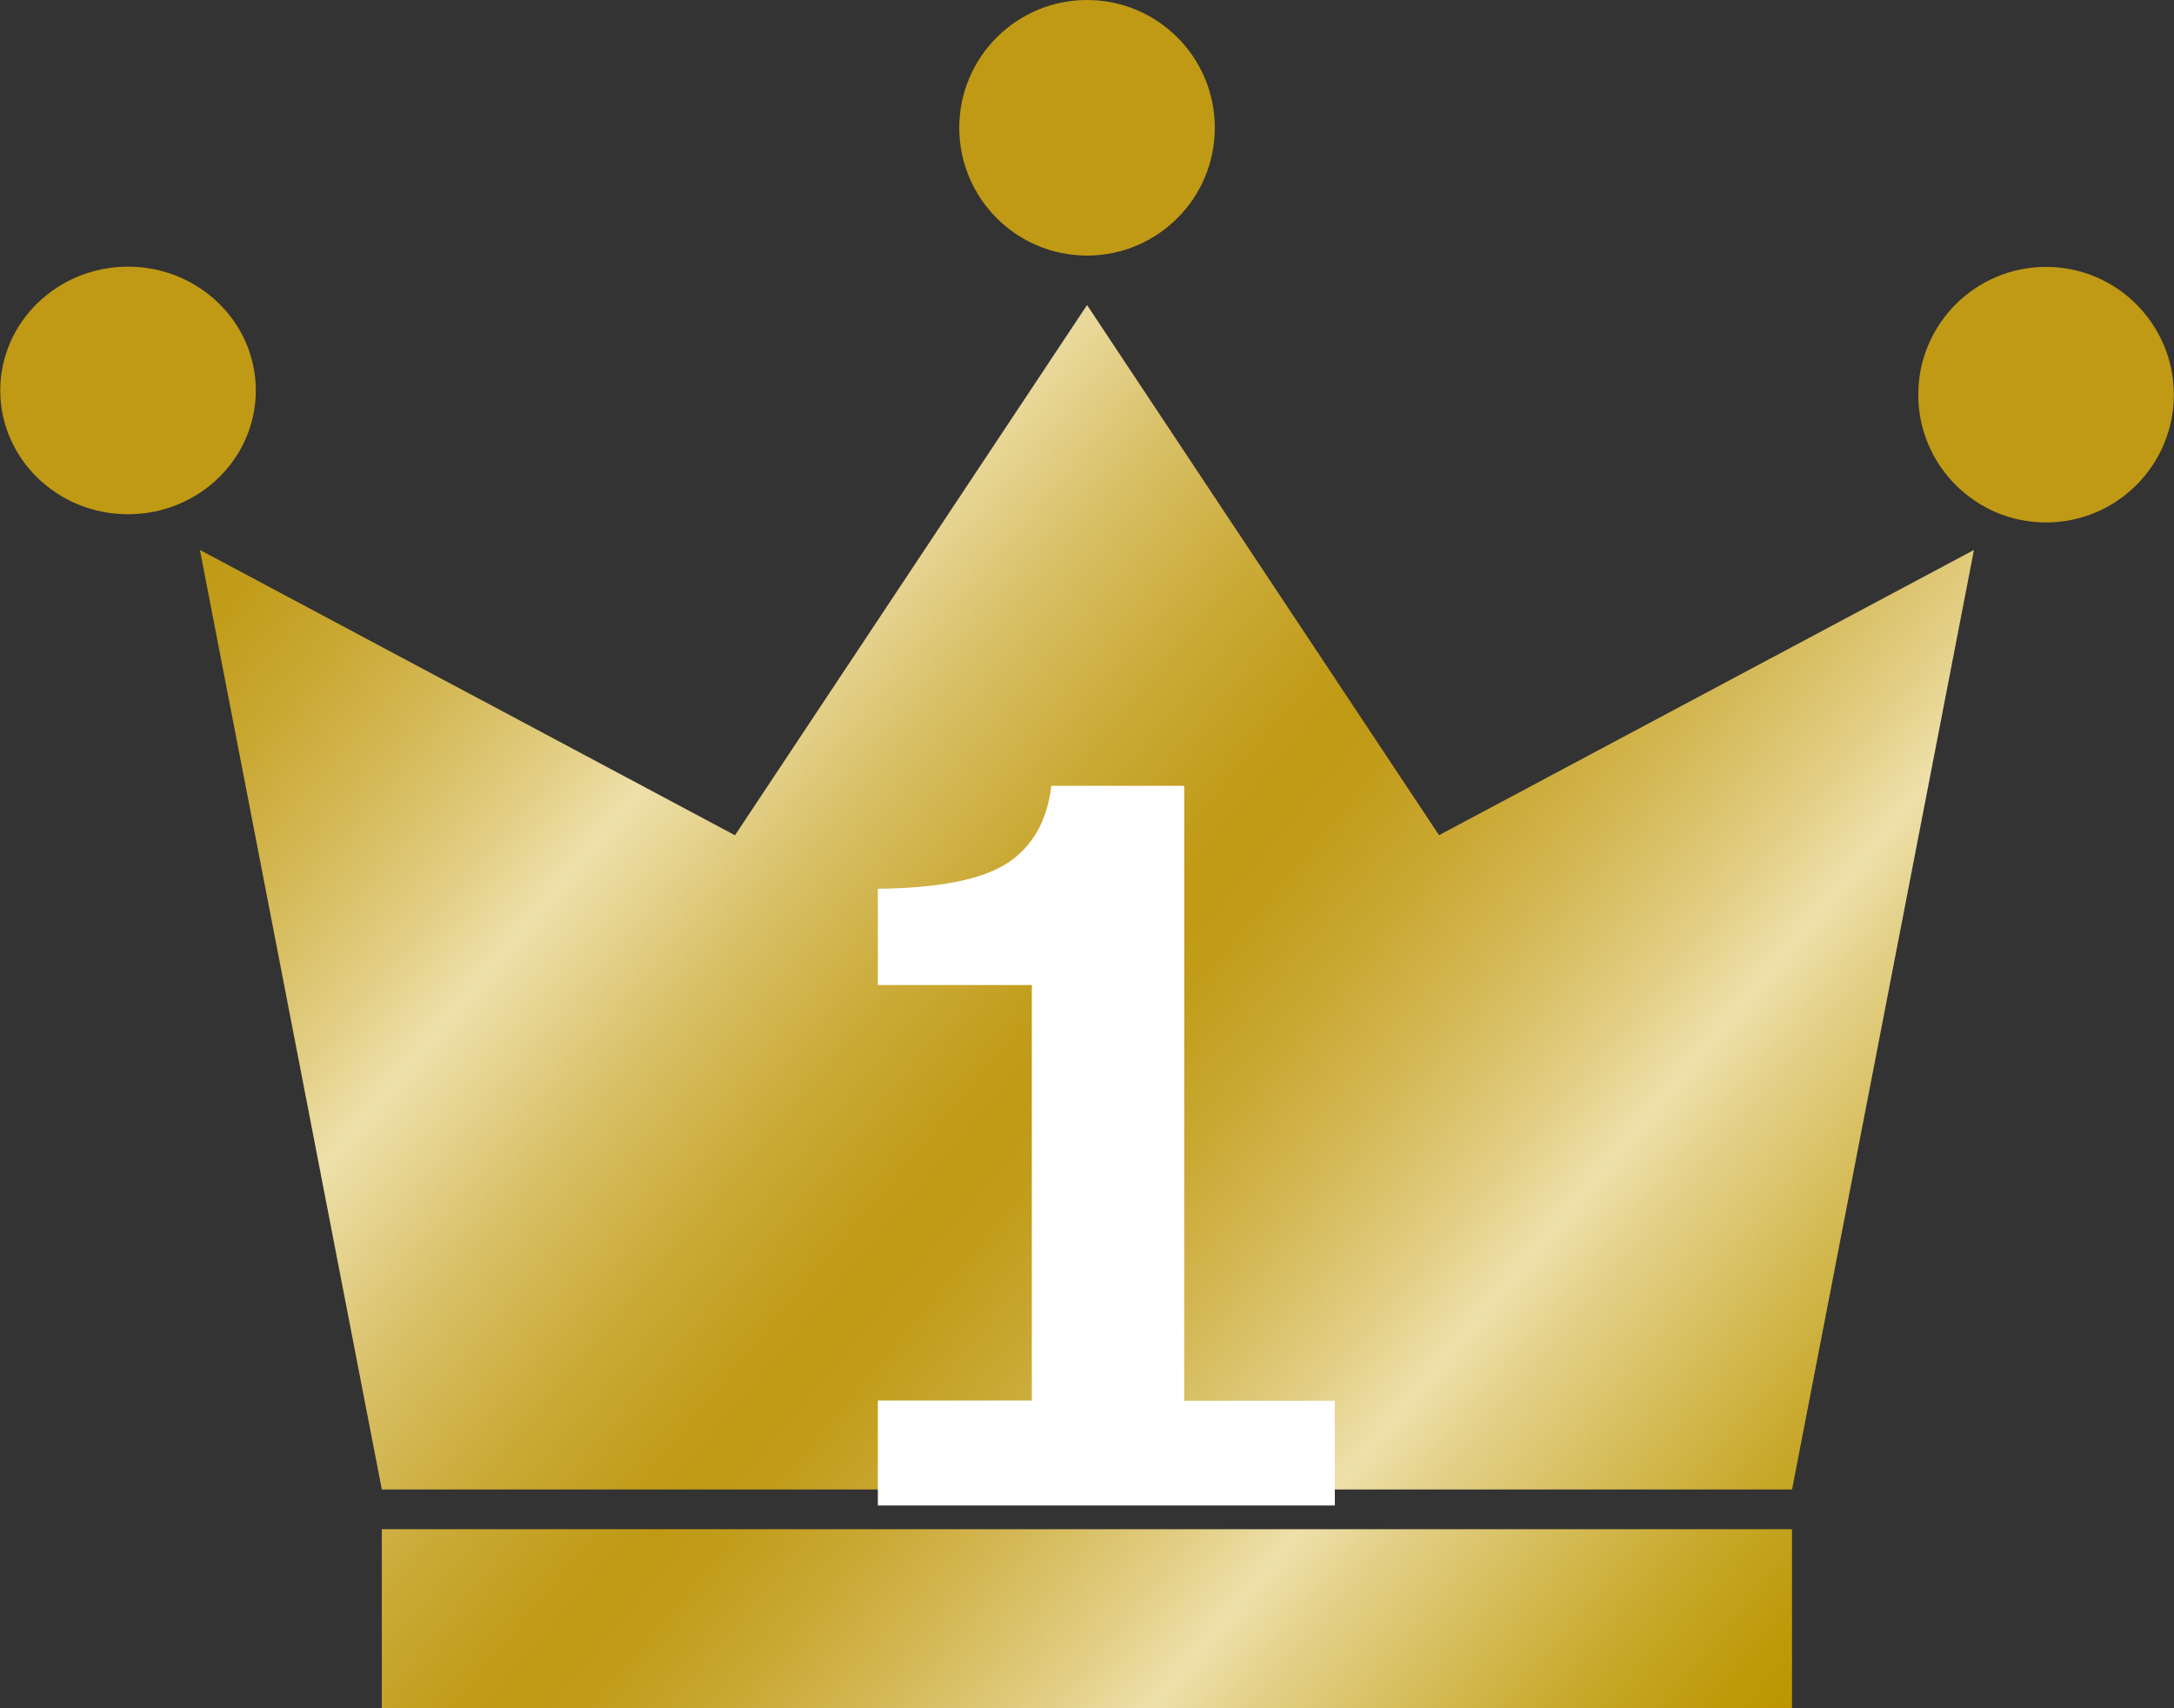
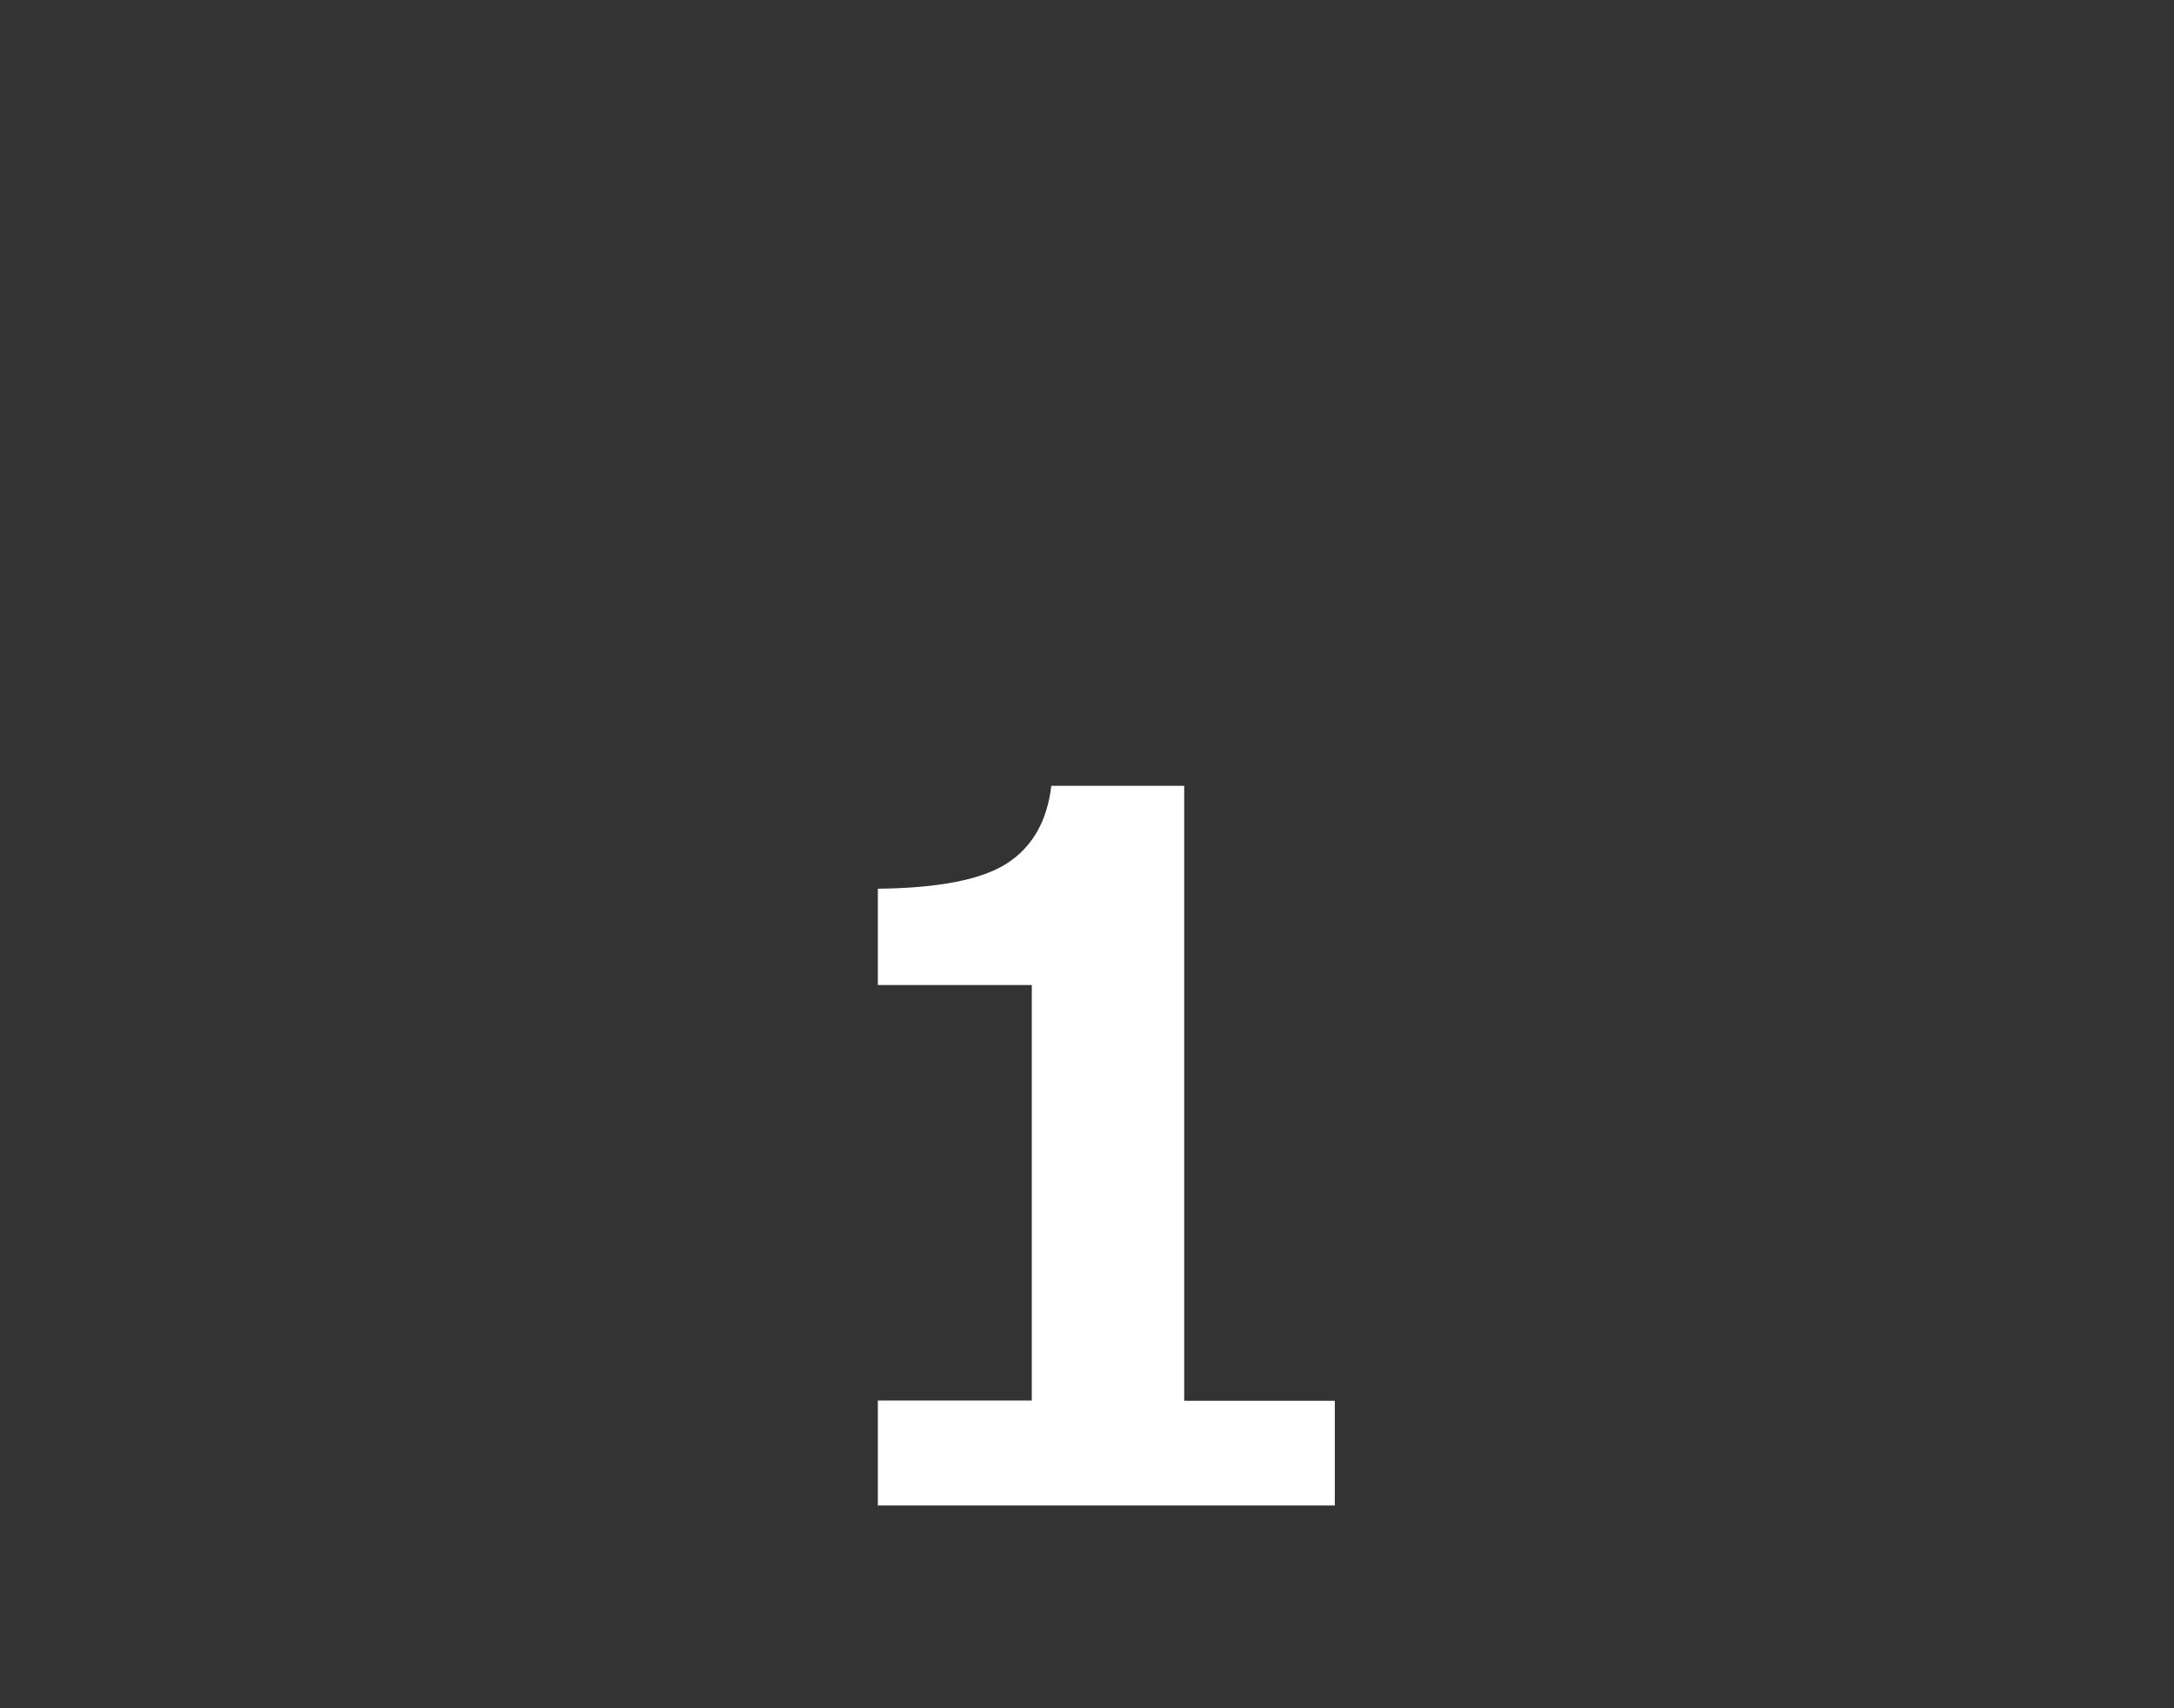
<svg xmlns="http://www.w3.org/2000/svg" width="98" height="77" fill="none">
  <rect width="100%" height="100%" fill="#333333" stroke="none" />
-   <path fill="url(#a)" d="M80.782 76.99h-63.57v-8.06h63.57zm-15.91-39.34-15.87-23.9-15.87 23.9-24.12-12.86 8.2 42.35h63.57l8.2-42.35-24.12 12.86z" />
-   <path fill="#C09A14" d="M54.762 5.76c0 3.18-2.58 5.76-5.76 5.76s-5.76-2.58-5.76-5.76S45.822 0 49.002 0s5.76 2.58 5.76 5.76M97.992 17.79c0 3.18-2.58 5.76-5.76 5.76s-5.76-2.58-5.76-5.76 2.58-5.76 5.76-5.76 5.76 2.58 5.76 5.76M.012 17.6c0 3.08 2.58 5.58 5.76 5.58s5.76-2.5 5.76-5.58-2.58-5.58-5.76-5.58-5.76 2.5-5.76 5.58" />
  <path fill="#fff" d="M60.172 67.86h-20.6v-4.73h6.94V44.4h-6.94v-4.34c2.75-.03 4.69-.41 5.83-1.15s1.8-1.9 1.99-3.49h5.99v27.72h6.79v4.73z" />
  <defs>
    <linearGradient id="a" x1="14.372" x2="82.202" y1="18.4" y2="75.31" gradientUnits="userSpaceOnUse">
      <stop stop-color="#C09A14" />
      <stop offset=".03" stop-color="#C29D1B" />
      <stop offset=".08" stop-color="#C9A731" />
      <stop offset=".14" stop-color="#D4B855" />
      <stop offset=".21" stop-color="#E3CF86" />
      <stop offset=".25" stop-color="#EEE0AA" />
      <stop offset=".26" stop-color="#EBDCA2" />
      <stop offset=".34" stop-color="#D8BF65" />
      <stop offset=".41" stop-color="#CBAB39" />
      <stop offset=".47" stop-color="#C39E1E" />
      <stop offset=".5" stop-color="#C09A14" />
      <stop offset=".53" stop-color="#C29D1B" />
      <stop offset=".58" stop-color="#C9A731" />
      <stop offset=".64" stop-color="#D4B855" />
      <stop offset=".71" stop-color="#E3CF86" />
      <stop offset=".75" stop-color="#EEE0AA" />
      <stop offset=".78" stop-color="#E5D38E" />
      <stop offset=".86" stop-color="#D3B951" />
      <stop offset=".92" stop-color="#C6A625" />
      <stop offset=".97" stop-color="#BE9A0A" />
      <stop offset="1" stop-color="#BB9600" />
    </linearGradient>
  </defs>
</svg>